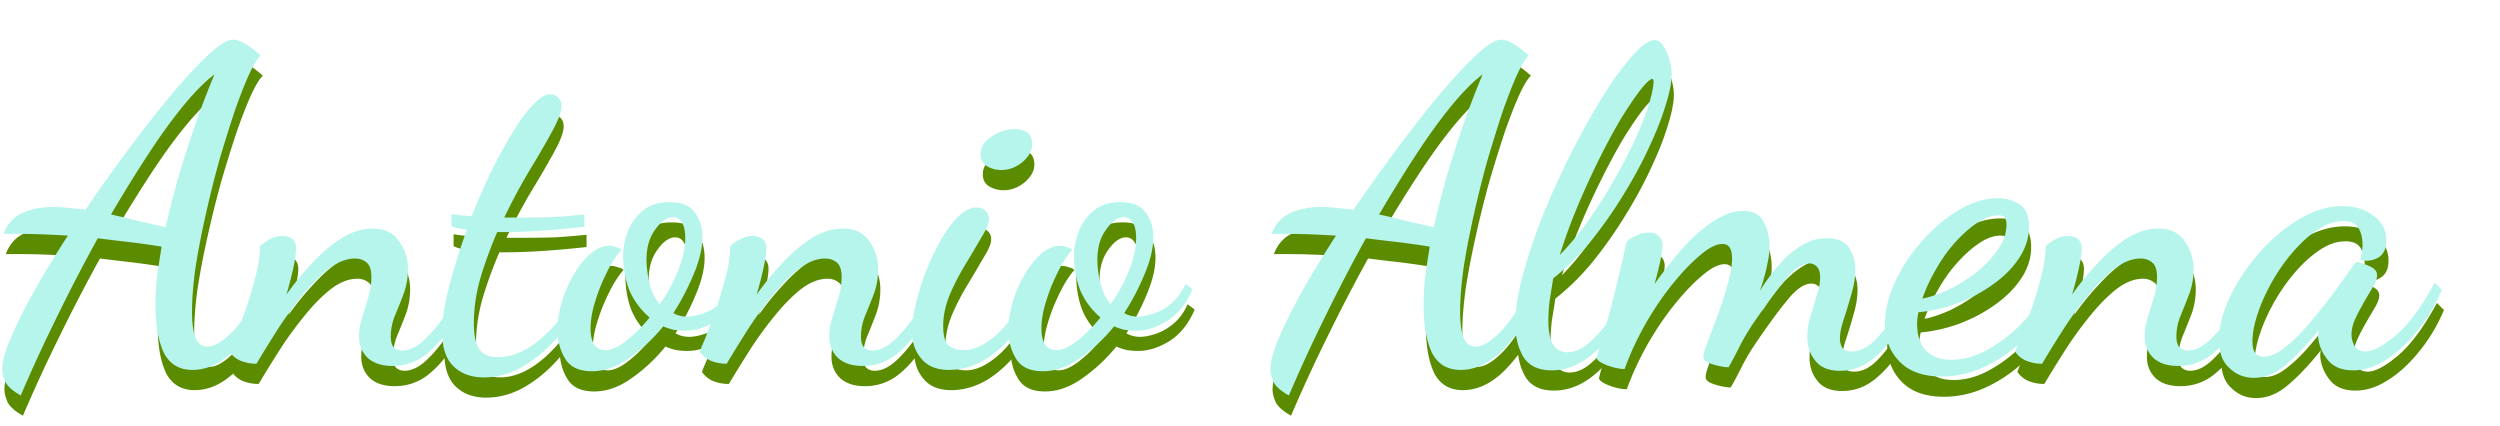
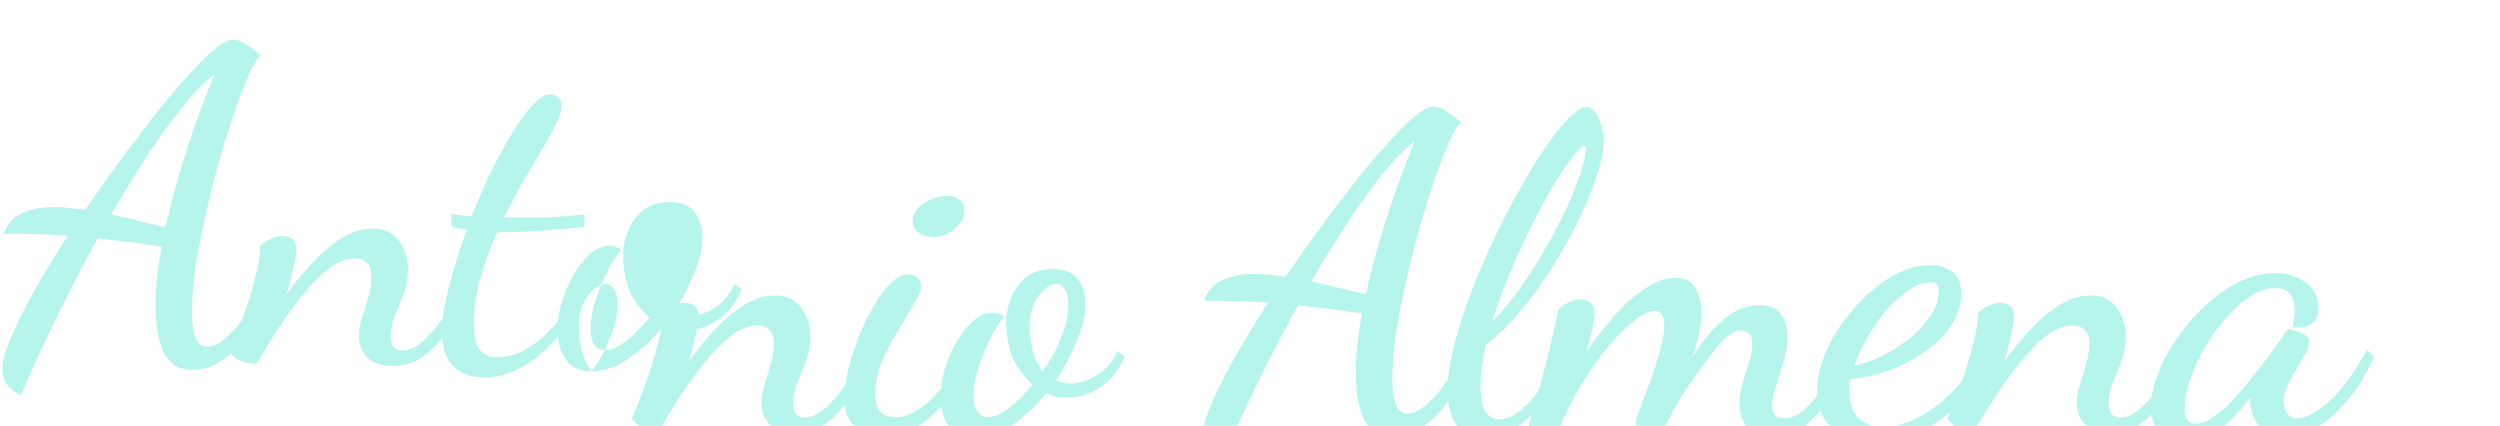
<svg xmlns="http://www.w3.org/2000/svg" width="511" height="87" fill="none">
-   <path d="M4.688 84.963c-1.62-.9-2.67-1.83-3.15-2.79-.42-.96-.63-1.8-.63-2.52 0-1.62.6-3.81 1.8-6.57 1.2-2.82 2.79-6 4.77-9.54 2.04-3.6 4.32-7.35 6.84-11.25-1.98-.12-3.81-.21-5.49-.27-1.62-.06-3.48-.09-5.58-.09h-2.07c.78-2.04 2.04-3.45 3.78-4.23 1.8-.84 3.9-1.26 6.3-1.26 1.02 0 2.07.06 3.15.18 1.14.12 2.31.24 3.51.36 3-4.38 6-8.58 9-12.6s5.82-7.62 8.46-10.8c2.7-3.18 5.04-5.73 7.02-7.65 2.52-2.46 4.41-3.69 5.67-3.69.78 0 1.65.3 2.61.9.96.6 1.98 1.38 3.06 2.34-.6.48-1.38 1.74-2.34 3.78-.9 1.98-1.89 4.5-2.97 7.56a304.97 304.97 0 00-3.15 10.08c-1.02 3.66-1.95 7.38-2.79 11.16-.84 3.72-1.53 7.29-2.07 10.71-.48 3.42-.72 6.45-.72 9.09 0 2.34.24 4.11.72 5.31.48 1.2 1.29 1.8 2.43 1.8 1.44 0 3.18-1.05 5.22-3.15 2.04-2.16 4.29-5.58 6.75-10.26l1.35 1.44c-1.86 4.92-4.26 8.94-7.2 12.06-2.88 3.12-5.94 4.68-9.18 4.68-2.7 0-4.65-1.17-5.85-3.51-1.14-2.4-1.71-5.67-1.71-9.81 0-1.56.09-3.3.27-5.22.24-1.92.57-4.14.99-6.66-2.64-.42-5.01-.75-7.11-.99-2.1-.24-4.08-.48-5.94-.72-2.82 5.1-5.58 10.41-8.28 15.93a320.35 320.35 0 00-7.47 16.2zm29.61-34.38c.84-3.72 1.8-7.44 2.88-11.16 1.14-3.78 2.31-7.38 3.51-10.8 1.26-3.48 2.46-6.57 3.6-9.27-1.8 1.32-3.87 3.39-6.21 6.21-2.28 2.76-4.68 6.06-7.2 9.9-2.52 3.84-5.1 8.01-7.74 12.51 1.92.42 3.81.87 5.67 1.35 1.86.42 3.69.84 5.49 1.26zm46.383 28.35c-2.22 0-3.93-.57-5.13-1.71-1.14-1.14-1.71-2.58-1.71-4.32 0-1.26.21-2.55.63-3.87l1.26-4.14c.42-1.44.63-2.82.63-4.14 0-1.44-.33-2.43-.99-2.97-.66-.54-1.44-.81-2.34-.81-1.8 0-3.66.75-5.58 2.25-1.86 1.5-3.69 3.39-5.49 5.67-1.8 2.22-3.48 4.56-5.04 7.02s-2.91 4.65-4.05 6.57c-1.08 0-2.1-.18-3.06-.54-.96-.36-1.77-.99-2.43-1.89.06-.3.42-1.2 1.08-2.7.6-1.56 1.29-3.42 2.07-5.58.78-2.22 1.47-4.5 2.07-6.84.66-2.34.99-4.5.99-6.48.42-.42 1.05-.87 1.89-1.35.84-.48 1.71-.72 2.61-.72 1.92 0 2.88.87 2.88 2.61 0 .78-.18 2.04-.54 3.78a77.53 77.53 0 01-1.44 5.58c1.56-2.22 3.3-4.35 5.22-6.39 1.92-2.1 3.93-3.81 6.03-5.13 2.1-1.32 4.23-1.98 6.39-1.98 2.46 0 4.26.87 5.4 2.61 1.2 1.68 1.8 3.57 1.8 5.67 0 1.8-.3 3.51-.9 5.13-.6 1.56-1.2 3.06-1.8 4.5-.54 1.38-.81 2.76-.81 4.14 0 1.02.21 1.77.63 2.25.48.42 1.05.63 1.71.63 1.44 0 2.91-.69 4.41-2.07 1.56-1.44 3.03-3.21 4.41-5.31 1.44-2.16 2.7-4.32 3.78-6.48l1.35 1.17c-1.26 2.94-2.67 5.61-4.23 8.01-1.56 2.4-3.3 4.32-5.22 5.76-1.92 1.38-4.08 2.07-6.48 2.07zm18.693 2.34c-2.64 0-4.74-.78-6.3-2.34-1.5-1.5-2.25-3.81-2.25-6.93 0-2.52.48-5.64 1.44-9.36.96-3.72 2.16-7.56 3.6-11.52-.48-.12-1.02-.21-1.62-.27-.54-.12-1.05-.3-1.53-.54v-2.43c.78.12 1.47.21 2.07.27.66.06 1.35.12 2.07.18 1.26-3.18 2.61-6.27 4.05-9.27 1.5-3 2.97-5.67 4.41-8.01s2.82-4.2 4.14-5.58c1.32-1.38 2.46-2.07 3.42-2.07.6 0 1.14.21 1.62.63.48.42.72 1.02.72 1.8 0 1.14-.63 2.85-1.89 5.13-1.2 2.22-2.73 4.86-4.59 7.92-1.8 3-3.54 6.24-5.22 9.72h2.97c2.4 0 4.68-.03 6.84-.09 2.16-.12 4.35-.3 6.57-.54v2.52c-3.3.36-6.33.63-9.09.81-2.7.18-5.22.27-7.56.27h-1.17a87.34 87.34 0 00-3.42 9.36c-.9 3.18-1.35 6.27-1.35 9.27 0 2.52.39 4.32 1.17 5.4.78 1.02 2.04 1.53 3.78 1.53 3 0 6.06-1.38 9.18-4.14s5.82-6.48 8.1-11.16l1.26.9c-1.5 3.48-3.39 6.63-5.67 9.45-2.28 2.82-4.77 5.04-7.47 6.66-2.64 1.62-5.4 2.43-8.28 2.43zm22.06-1.26c-2.64 0-4.47-.87-5.49-2.61-1.02-1.68-1.53-3.6-1.53-5.76 0-1.92.3-3.87.9-5.85.6-1.98 1.41-3.84 2.43-5.58 1.02-1.74 2.16-3.15 3.42-4.23 1.26-1.08 2.55-1.62 3.87-1.62.36 0 .78.09 1.26.27.54.12.93.3 1.17.54-.66.72-1.38 1.74-2.16 3.06-.72 1.32-1.41 2.76-2.07 4.32-.6 1.5-1.11 3.03-1.53 4.59-.36 1.5-.54 2.88-.54 4.14 0 1.38.24 2.46.72 3.24.48.78 1.26 1.17 2.34 1.17 1.2 0 2.61-.63 4.23-1.89 1.68-1.32 3.27-2.91 4.77-4.77-1.86-1.62-3.24-3.48-4.14-5.58-.84-2.16-1.26-4.59-1.26-7.29 0-1.5.33-3.09.99-4.77.66-1.68 1.68-3.09 3.06-4.23 1.38-1.14 3.18-1.71 5.4-1.71 2.52 0 4.26.72 5.22 2.16 1.02 1.38 1.53 3.06 1.53 5.04 0 2.22-.6 4.74-1.8 7.56-1.14 2.76-2.52 5.4-4.14 7.92.84.48 1.77.72 2.79.72.9 0 1.98-.21 3.24-.63 1.26-.42 2.46-1.11 3.6-2.07 1.2-1.02 2.16-2.34 2.88-3.96l1.44 1.08c-1.26 2.94-3 5.1-5.22 6.48-2.16 1.32-4.26 1.98-6.3 1.98-.78 0-1.56-.06-2.34-.18-.78-.18-1.5-.42-2.16-.72a33.701 33.701 0 01-6.93 6.48c-2.52 1.8-5.07 2.7-7.65 2.7zm13.86-13.68c1.5-2.1 2.73-4.35 3.69-6.75 1.02-2.46 1.53-4.71 1.53-6.75 0-1.5-.24-2.58-.72-3.24-.42-.72-1.02-1.08-1.8-1.08-1.2 0-2.4.84-3.6 2.52-1.2 1.62-1.8 3.69-1.8 6.21 0 1.44.21 3.06.63 4.86.48 1.74 1.17 3.15 2.07 4.23zm41.5 12.6c-2.22 0-3.93-.57-5.13-1.71-1.14-1.14-1.71-2.58-1.71-4.32 0-1.26.21-2.55.63-3.87l1.26-4.14c.42-1.44.63-2.82.63-4.14 0-1.44-.33-2.43-.99-2.97-.66-.54-1.44-.81-2.34-.81-1.8 0-3.66.75-5.58 2.25-1.86 1.5-3.69 3.39-5.49 5.67-1.8 2.22-3.48 4.56-5.04 7.02s-2.91 4.65-4.05 6.57c-1.08 0-2.1-.18-3.06-.54-.96-.36-1.77-.99-2.43-1.89.06-.3.42-1.2 1.08-2.7.6-1.56 1.29-3.42 2.07-5.58.78-2.22 1.47-4.5 2.07-6.84.66-2.34.99-4.5.99-6.48.42-.42 1.05-.87 1.89-1.35.84-.48 1.71-.72 2.61-.72 1.92 0 2.88.87 2.88 2.61 0 .78-.18 2.04-.54 3.78a77.53 77.53 0 01-1.44 5.58c1.56-2.22 3.3-4.35 5.22-6.39 1.92-2.1 3.93-3.81 6.03-5.13 2.1-1.32 4.23-1.98 6.39-1.98 2.46 0 4.26.87 5.4 2.61 1.2 1.68 1.8 3.57 1.8 5.67 0 1.8-.3 3.51-.9 5.13-.6 1.56-1.2 3.06-1.8 4.5-.54 1.38-.81 2.76-.81 4.14 0 1.02.21 1.77.63 2.25.48.42 1.05.63 1.71.63 1.44 0 2.91-.69 4.41-2.07 1.56-1.44 3.03-3.21 4.41-5.31 1.44-2.16 2.7-4.32 3.78-6.48l1.35 1.17c-1.26 2.94-2.67 5.61-4.23 8.01-1.56 2.4-3.3 4.32-5.22 5.76-1.92 1.38-4.08 2.07-6.48 2.07zm17.614.81c-2.52 0-4.41-.78-5.67-2.34-1.26-1.5-1.89-3.36-1.89-5.58 0-1.38.24-3.12.72-5.22.48-2.1 1.14-4.29 1.98-6.57.9-2.34 1.92-4.53 3.06-6.57 1.14-2.04 2.34-3.69 3.6-4.95 1.32-1.32 2.61-1.98 3.87-1.98.66 0 1.23.21 1.71.63.54.42.81 1.02.81 1.8s-.48 1.95-1.44 3.51c-.9 1.56-1.98 3.39-3.24 5.49a49.623 49.623 0 00-3.33 6.39c-.9 2.22-1.35 4.35-1.35 6.39 0 1.98.36 3.3 1.08 3.96.72.66 1.77.99 3.15.99 2.04 0 4.23-1.02 6.57-3.06 2.4-2.04 4.89-5.61 7.47-10.71l1.17 1.26c-1.98 5.28-4.62 9.36-7.92 12.24-3.24 2.88-6.69 4.32-10.35 4.32zm10.71-40.86c-1.08 0-2.07-.27-2.97-.81-.84-.54-1.26-1.35-1.26-2.43 0-1.44.75-2.64 2.25-3.6 1.56-1.02 3.15-1.53 4.77-1.53 1.02 0 1.86.24 2.52.72.66.48.99 1.29.99 2.43 0 1.26-.66 2.46-1.98 3.6-1.32 1.08-2.76 1.62-4.32 1.62zm8.474 41.13c-2.64 0-4.47-.87-5.49-2.61-1.02-1.68-1.53-3.6-1.53-5.76 0-1.92.3-3.87.9-5.85.6-1.98 1.41-3.84 2.43-5.58 1.02-1.74 2.16-3.15 3.42-4.23 1.26-1.08 2.55-1.62 3.87-1.62.36 0 .78.09 1.26.27.54.12.93.3 1.17.54-.66.72-1.38 1.74-2.16 3.06-.72 1.32-1.41 2.76-2.07 4.32-.6 1.5-1.11 3.03-1.53 4.59-.36 1.5-.54 2.88-.54 4.14 0 1.38.24 2.46.72 3.24.48.78 1.26 1.17 2.34 1.17 1.2 0 2.61-.63 4.23-1.89 1.68-1.32 3.27-2.91 4.77-4.77-1.86-1.62-3.24-3.48-4.14-5.58-.84-2.16-1.26-4.59-1.26-7.29 0-1.5.33-3.09.99-4.77.66-1.68 1.68-3.09 3.06-4.23 1.38-1.14 3.18-1.71 5.4-1.71 2.52 0 4.26.72 5.22 2.16 1.02 1.38 1.53 3.06 1.53 5.04 0 2.22-.6 4.74-1.8 7.56-1.14 2.76-2.52 5.4-4.14 7.92.84.48 1.77.72 2.79.72.9 0 1.98-.21 3.24-.63 1.26-.42 2.46-1.11 3.6-2.07 1.2-1.02 2.16-2.34 2.88-3.96l1.44 1.08c-1.26 2.94-3 5.1-5.22 6.48-2.16 1.32-4.26 1.98-6.3 1.98-.78 0-1.56-.06-2.34-.18-.78-.18-1.5-.42-2.16-.72a33.701 33.701 0 01-6.93 6.48c-2.52 1.8-5.07 2.7-7.65 2.7zm13.86-13.68c1.5-2.1 2.73-4.35 3.69-6.75 1.02-2.46 1.53-4.71 1.53-6.75 0-1.5-.24-2.58-.72-3.24-.42-.72-1.02-1.08-1.8-1.08-1.2 0-2.4.84-3.6 2.52-1.2 1.62-1.8 3.69-1.8 6.21 0 1.44.21 3.06.63 4.86.48 1.74 1.17 3.15 2.07 4.23zm36.44 18.63c-1.62-.9-2.67-1.83-3.15-2.79-.42-.96-.63-1.8-.63-2.52 0-1.62.6-3.81 1.8-6.57 1.2-2.82 2.79-6 4.77-9.54 2.04-3.6 4.32-7.35 6.84-11.25-1.98-.12-3.81-.21-5.49-.27-1.62-.06-3.48-.09-5.58-.09h-2.07c.78-2.04 2.04-3.45 3.78-4.23 1.8-.84 3.9-1.26 6.3-1.26 1.02 0 2.07.06 3.15.18 1.14.12 2.31.24 3.51.36 3-4.38 6-8.58 9-12.6s5.82-7.62 8.46-10.8c2.7-3.18 5.04-5.73 7.02-7.65 2.52-2.46 4.41-3.69 5.67-3.69.78 0 1.65.3 2.61.9.96.6 1.98 1.38 3.06 2.34-.6.48-1.38 1.74-2.34 3.78-.9 1.98-1.89 4.5-2.97 7.56a304.97 304.97 0 00-3.15 10.08c-1.02 3.66-1.95 7.38-2.79 11.16-.84 3.72-1.53 7.29-2.07 10.71-.48 3.42-.72 6.45-.72 9.09 0 2.34.24 4.11.72 5.31.48 1.2 1.29 1.8 2.43 1.8 1.44 0 3.18-1.05 5.22-3.15 2.04-2.16 4.29-5.58 6.75-10.26l1.35 1.44c-1.86 4.92-4.26 8.94-7.2 12.06-2.88 3.12-5.94 4.68-9.18 4.68-2.7 0-4.65-1.17-5.85-3.51-1.14-2.4-1.71-5.67-1.71-9.81 0-1.56.09-3.3.27-5.22.24-1.92.57-4.14.99-6.66-2.64-.42-5.01-.75-7.11-.99-2.1-.24-4.08-.48-5.94-.72-2.82 5.1-5.58 10.41-8.28 15.93a320.35 320.35 0 00-7.47 16.2zm29.61-34.38c.84-3.72 1.8-7.44 2.88-11.16 1.14-3.78 2.31-7.38 3.51-10.8 1.26-3.48 2.46-6.57 3.6-9.27-1.8 1.32-3.87 3.39-6.21 6.21-2.28 2.76-4.68 6.06-7.2 9.9-2.52 3.84-5.1 8.01-7.74 12.51 1.92.42 3.81.87 5.67 1.35 1.86.42 3.69.84 5.49 1.26zm24.152 29.25c-2.76 0-4.71-.93-5.85-2.79-1.08-1.86-1.62-4.08-1.62-6.66 0-2.94.54-6.39 1.62-10.35s2.49-8.1 4.23-12.42c1.8-4.38 3.75-8.64 5.85-12.78 2.16-4.2 4.29-7.98 6.39-11.34 2.16-3.42 4.14-6.12 5.94-8.1 1.86-2.04 3.33-3.06 4.41-3.06.72 0 1.32.39 1.8 1.17.54.78.96 1.74 1.26 2.88.3 1.08.45 2.07.45 2.97 0 1.62-.42 3.75-1.26 6.39-.78 2.58-1.92 5.46-3.42 8.64-1.44 3.12-3.18 6.33-5.22 9.63a90.594 90.594 0 01-6.57 9.36c-2.4 2.94-4.98 5.49-7.74 7.65l-.72 4.5c-.18 1.5-.27 2.88-.27 4.14 0 2.22.33 3.87.99 4.95.72 1.02 1.68 1.53 2.88 1.53 1.56 0 3.12-.72 4.68-2.16 1.62-1.44 3.15-3.24 4.59-5.4 1.44-2.22 2.7-4.5 3.78-6.84l1.89 1.08c-2.52 5.22-5.31 9.36-8.37 12.42-3.06 3.06-6.3 4.59-9.72 4.59zm1.62-23.58a59.27 59.27 0 005.94-7.2c1.86-2.64 3.57-5.34 5.13-8.1 1.62-2.82 3.03-5.52 4.23-8.1 1.2-2.64 2.13-4.98 2.79-7.02.66-2.1 1.02-3.75 1.08-4.95 0-.24-.03-.39-.09-.45l-.09-.18c-.48 0-1.29.72-2.43 2.16-1.08 1.38-2.37 3.27-3.87 5.67-1.44 2.4-2.94 5.16-4.5 8.28a165.83 165.83 0 00-4.5 9.81c-1.44 3.42-2.67 6.78-3.69 10.08zm57.257 23.67c-2.28 0-3.96-.69-5.04-2.07-1.08-1.32-1.62-2.91-1.62-4.77 0-1.44.21-2.85.63-4.23.42-1.44.84-2.85 1.26-4.23.48-1.38.72-2.64.72-3.78 0-1.08-.24-1.83-.72-2.25-.42-.42-.93-.63-1.53-.63-1.44 0-3.06 1.11-4.86 3.33-1.8 2.16-4.08 5.28-6.84 9.36a41.82 41.82 0 00-2.61 4.5c-.78 1.56-1.5 2.91-2.16 4.05-.48 0-1.14-.09-1.98-.27-.84-.18-1.59-.42-2.25-.72-.6-.3-.9-.69-.9-1.17 0-.54.3-1.59.9-3.15.6-1.56 1.29-3.39 2.07-5.49.78-2.1 1.44-4.17 1.98-6.21.6-2.1.9-3.87.9-5.31 0-.9-.15-1.59-.45-2.07-.3-.54-.81-.81-1.53-.81-1.26 0-2.79.78-4.59 2.34-1.8 1.5-3.69 3.48-5.67 5.94-1.98 2.46-3.84 5.22-5.58 8.28-1.68 3-3.06 6-4.14 9-.66 0-1.44-.12-2.34-.36-.9-.24-1.68-.54-2.34-.9-.66-.36-.99-.69-.99-.99 0-.18.24-1.11.72-2.79s1.08-3.75 1.8-6.21c.66-2.46 1.29-4.98 1.89-7.56.66-2.58 1.17-4.86 1.53-6.84.24-.54.87-1.05 1.89-1.53s1.95-.72 2.79-.72c.84 0 1.5.24 1.98.72.54.48.81 1.14.81 1.98 0 .66-.15 1.71-.45 3.15-.3 1.38-.69 2.94-1.17 4.68 1.26-1.8 2.61-3.57 4.05-5.31 1.44-1.8 2.94-3.42 4.5-4.86 1.62-1.44 3.21-2.58 4.77-3.42 1.62-.9 3.21-1.35 4.77-1.35 2.1 0 3.51.75 4.23 2.25.78 1.5 1.17 3.18 1.17 5.04 0 1.02-.12 2.07-.36 3.15-.18 1.08-.42 2.1-.72 3.06-.24.96-.54 1.92-.9 2.88 1.14-1.86 2.43-3.63 3.87-5.31 1.44-1.68 2.97-3 4.59-3.96 1.62-1.02 3.36-1.53 5.22-1.53 2.22 0 3.75.66 4.59 1.98.84 1.32 1.26 2.79 1.26 4.41 0 1.56-.27 3.24-.81 5.04-.48 1.74-.99 3.42-1.53 5.04-.54 1.56-.81 2.91-.81 4.05 0 .66.15 1.26.45 1.8.36.54 1.02.81 1.98.81 1.62 0 3.18-.75 4.68-2.25 1.5-1.5 2.88-3.33 4.14-5.49 1.26-2.22 2.34-4.32 3.24-6.3l1.35 1.62c-.96 2.52-2.19 5.04-3.69 7.56-1.5 2.52-3.27 4.62-5.31 6.3-2.04 1.68-4.32 2.52-6.84 2.52zm20.815 1.17c-3.78 0-6.66-1.02-8.64-3.06-1.98-2.04-2.97-4.59-2.97-7.65 0-2.7.66-5.52 1.98-8.46 1.38-3 3.21-5.79 5.49-8.37 2.28-2.64 4.77-4.77 7.47-6.39 2.76-1.68 5.49-2.52 8.19-2.52 1.5 0 2.91.39 4.23 1.17 1.38.78 2.07 2.34 2.07 4.68 0 2.28-.69 4.44-2.07 6.48-1.32 1.98-3.09 3.75-5.31 5.31-2.16 1.56-4.59 2.85-7.29 3.87-2.64.96-5.28 1.56-7.92 1.8l-.18 1.08c-.06.36-.09.84-.09 1.44 0 .48.06 1.14.18 1.98.18.78.48 1.59.9 2.43.48.78 1.2 1.44 2.16 1.98.96.54 2.22.81 3.78.81 2.52 0 5.04-.72 7.56-2.16 2.58-1.44 4.98-3.33 7.2-5.67a36.33 36.33 0 005.58-7.92l1.53 1.26c-1.62 3.6-3.69 6.75-6.21 9.45-2.52 2.64-5.31 4.71-8.37 6.21-3 1.5-6.09 2.25-9.27 2.25zm-3.96-15.93c1.56-.3 3.33-.9 5.31-1.8 1.98-.96 3.87-2.13 5.67-3.51 1.8-1.44 3.27-3 4.41-4.68 1.2-1.68 1.8-3.39 1.8-5.13 0-.66-.12-1.14-.36-1.44-.24-.3-.66-.45-1.26-.45-1.44 0-2.94.54-4.5 1.62-1.5 1.02-3 2.37-4.5 4.05-1.44 1.62-2.73 3.45-3.87 5.49-1.14 1.98-2.04 3.93-2.7 5.85zm52.28 13.77c-2.22 0-3.93-.57-5.13-1.71-1.14-1.14-1.71-2.58-1.71-4.32 0-1.26.21-2.55.63-3.87l1.26-4.14c.42-1.44.63-2.82.63-4.14 0-1.44-.33-2.43-.99-2.97-.66-.54-1.44-.81-2.34-.81-1.8 0-3.66.75-5.58 2.25-1.86 1.5-3.69 3.39-5.49 5.67-1.8 2.22-3.48 4.56-5.04 7.02s-2.91 4.65-4.05 6.57c-1.08 0-2.1-.18-3.06-.54-.96-.36-1.77-.99-2.43-1.89.06-.3.42-1.2 1.08-2.7.6-1.56 1.29-3.42 2.07-5.58.78-2.22 1.47-4.5 2.07-6.84.66-2.34.99-4.5.99-6.48.42-.42 1.05-.87 1.89-1.35.84-.48 1.71-.72 2.61-.72 1.92 0 2.88.87 2.88 2.61 0 .78-.18 2.04-.54 3.78a77.53 77.53 0 01-1.44 5.58c1.56-2.22 3.3-4.35 5.22-6.39 1.92-2.1 3.93-3.81 6.03-5.13 2.1-1.32 4.23-1.98 6.39-1.98 2.46 0 4.26.87 5.4 2.61 1.2 1.68 1.8 3.57 1.8 5.67 0 1.8-.3 3.51-.9 5.13-.6 1.56-1.2 3.06-1.8 4.5-.54 1.38-.81 2.76-.81 4.14 0 1.02.21 1.77.63 2.25.48.42 1.05.63 1.71.63 1.44 0 2.91-.69 4.41-2.07 1.56-1.44 3.03-3.21 4.41-5.31 1.44-2.16 2.7-4.32 3.78-6.48l1.35 1.17c-1.26 2.94-2.67 5.61-4.23 8.01-1.56 2.4-3.3 4.32-5.22 5.76-1.92 1.38-4.08 2.07-6.48 2.07zm15.453 2.43c-1.92 0-3.57-.66-4.95-1.98-1.44-1.26-2.16-3.18-2.16-5.76 0-2.16.48-4.47 1.44-6.93s2.28-4.89 3.96-7.29c1.68-2.4 3.6-4.59 5.76-6.57 2.16-1.98 4.44-3.57 6.84-4.77 2.46-1.2 4.89-1.8 7.29-1.8 2.52 0 4.62.66 6.3 1.98 1.74 1.26 2.61 2.94 2.61 5.04 0 1.62-.51 2.76-1.53 3.42-1.02.66-2.28.87-3.78.63.12-.48.21-.99.27-1.53.12-.6.18-1.17.18-1.71 0-1.26-.27-2.37-.81-3.33s-1.59-1.44-3.15-1.44c-1.68 0-3.39.57-5.13 1.71-1.74 1.14-3.42 2.64-5.04 4.5-1.62 1.86-3.06 3.9-4.32 6.12-1.26 2.22-2.25 4.41-2.97 6.57-.72 2.16-1.08 4.08-1.08 5.76 0 2.04.75 3.06 2.25 3.06 1.38 0 2.88-.66 4.5-1.98 1.68-1.32 3.36-3 5.04-5.04 1.74-2.04 3.39-4.11 4.95-6.21 1.56-2.16 2.91-4.05 4.05-5.67.24-.3.45-.45.63-.45.3.06.78.21 1.44.45.66.18 1.26.45 1.8.81.54.36.81.84.81 1.44s-.27 1.38-.81 2.34c-.54.9-1.14 1.92-1.8 3.06a46.9 46.9 0 00-1.8 3.42c-.54 1.14-.81 2.25-.81 3.33 0 .78.21 1.56.63 2.34.48.72 1.23 1.08 2.25 1.08 1.5 0 3.54-1.08 6.12-3.24 2.64-2.22 5.31-5.82 8.01-10.8l1.44 1.44c-1.38 3.24-3.09 6.09-5.13 8.55-1.98 2.46-4.08 4.38-6.3 5.76-2.22 1.44-4.44 2.16-6.66 2.16-2.4 0-4.17-.75-5.31-2.25-1.14-1.44-1.77-3.03-1.89-4.77v-.54c.06-.24.09-.45.09-.63-2.46 3.06-4.71 5.43-6.75 7.11-2.04 1.74-4.2 2.61-6.48 2.61z" fill="#5B8C00" />
-   <path d="M4.24 80.83c-1.62-.9-2.67-1.83-3.15-2.79-.42-.96-.63-1.8-.63-2.52 0-1.62.6-3.81 1.8-6.57 1.2-2.82 2.79-6 4.77-9.54 2.04-3.6 4.32-7.35 6.84-11.25-1.98-.12-3.81-.21-5.49-.27-1.62-.06-3.48-.09-5.58-.09H.73c.78-2.04 2.04-3.45 3.78-4.23 1.8-.84 3.9-1.26 6.3-1.26 1.02 0 2.07.06 3.15.18 1.14.12 2.31.24 3.51.36 3-4.38 6-8.58 9-12.6s5.82-7.62 8.46-10.8c2.7-3.18 5.04-5.73 7.02-7.65 2.52-2.46 4.41-3.69 5.67-3.69.78 0 1.65.3 2.61.9.96.6 1.98 1.38 3.06 2.34-.6.48-1.38 1.74-2.34 3.78-.9 1.98-1.89 4.5-2.97 7.56a304.97 304.97 0 00-3.15 10.08c-1.02 3.66-1.95 7.38-2.79 11.16-.84 3.72-1.53 7.29-2.07 10.71-.48 3.42-.72 6.45-.72 9.09 0 2.34.24 4.11.72 5.31.48 1.2 1.29 1.8 2.43 1.8 1.44 0 3.18-1.05 5.22-3.15 2.04-2.16 4.29-5.58 6.75-10.26l1.35 1.44c-1.86 4.92-4.26 8.94-7.2 12.06-2.88 3.12-5.94 4.68-9.18 4.68-2.7 0-4.65-1.17-5.85-3.51-1.14-2.4-1.71-5.67-1.71-9.81 0-1.56.09-3.3.27-5.22.24-1.92.57-4.14.99-6.66-2.64-.42-5.01-.75-7.11-.99-2.1-.24-4.08-.48-5.94-.72-2.82 5.1-5.58 10.41-8.28 15.93a320.35 320.35 0 00-7.47 16.2zm29.61-34.38c.84-3.72 1.8-7.44 2.88-11.16 1.14-3.78 2.31-7.38 3.51-10.8 1.26-3.48 2.46-6.57 3.6-9.27-1.8 1.32-3.87 3.39-6.21 6.21-2.28 2.76-4.68 6.06-7.2 9.9-2.52 3.84-5.1 8.01-7.74 12.51 1.92.42 3.81.87 5.67 1.35 1.86.42 3.69.84 5.49 1.26zM80.232 74.8c-2.22 0-3.93-.57-5.13-1.71-1.14-1.14-1.71-2.58-1.71-4.32 0-1.26.21-2.55.63-3.87l1.26-4.14c.42-1.44.63-2.82.63-4.14 0-1.44-.33-2.43-.99-2.97-.66-.54-1.44-.81-2.34-.81-1.8 0-3.66.75-5.58 2.25-1.86 1.5-3.69 3.39-5.49 5.67-1.8 2.22-3.48 4.56-5.04 7.02s-2.91 4.65-4.05 6.57c-1.08 0-2.1-.18-3.06-.54-.96-.36-1.77-.99-2.43-1.89.06-.3.42-1.2 1.08-2.7.6-1.56 1.29-3.42 2.07-5.58.78-2.22 1.47-4.5 2.07-6.84.66-2.34.99-4.5.99-6.48.42-.42 1.05-.87 1.89-1.35.84-.48 1.71-.72 2.61-.72 1.92 0 2.88.87 2.88 2.61 0 .78-.18 2.04-.54 3.78a77.53 77.53 0 01-1.44 5.58c1.56-2.22 3.3-4.35 5.22-6.39 1.92-2.1 3.93-3.81 6.03-5.13 2.1-1.32 4.23-1.98 6.39-1.98 2.46 0 4.26.87 5.4 2.61 1.2 1.68 1.8 3.57 1.8 5.67 0 1.8-.3 3.51-.9 5.13-.6 1.56-1.2 3.06-1.8 4.5-.54 1.38-.81 2.76-.81 4.14 0 1.02.21 1.77.63 2.25.48.42 1.05.63 1.71.63 1.44 0 2.91-.69 4.41-2.07 1.56-1.44 3.03-3.21 4.41-5.31 1.44-2.16 2.7-4.32 3.78-6.48l1.35 1.17c-1.26 2.94-2.67 5.61-4.23 8.01-1.56 2.4-3.3 4.32-5.22 5.76-1.92 1.38-4.08 2.07-6.48 2.07zm18.694 2.34c-2.64 0-4.74-.78-6.3-2.34-1.5-1.5-2.25-3.81-2.25-6.93 0-2.52.48-5.64 1.44-9.36.96-3.72 2.16-7.56 3.6-11.52-.48-.12-1.02-.21-1.62-.27-.54-.12-1.05-.3-1.53-.54v-2.43c.78.12 1.47.21 2.07.27.66.06 1.35.12 2.07.18 1.26-3.18 2.61-6.27 4.05-9.27 1.5-3 2.97-5.67 4.41-8.01s2.82-4.2 4.14-5.58c1.32-1.38 2.46-2.07 3.42-2.07.6 0 1.14.21 1.62.63.48.42.72 1.02.72 1.8 0 1.14-.63 2.85-1.89 5.13-1.2 2.22-2.73 4.86-4.59 7.92-1.8 3-3.54 6.24-5.22 9.72h2.97c2.4 0 4.68-.03 6.84-.09 2.16-.12 4.35-.3 6.57-.54v2.52c-3.3.36-6.33.63-9.09.81-2.7.18-5.22.27-7.56.27h-1.17a87.34 87.34 0 00-3.42 9.36c-.9 3.18-1.35 6.27-1.35 9.27 0 2.52.39 4.32 1.17 5.4.78 1.02 2.04 1.53 3.78 1.53 3 0 6.06-1.38 9.18-4.14s5.82-6.48 8.1-11.16l1.26.9c-1.5 3.48-3.39 6.63-5.67 9.45-2.28 2.82-4.77 5.04-7.47 6.66-2.64 1.62-5.4 2.43-8.28 2.43zm22.059-1.26c-2.64 0-4.47-.87-5.49-2.61-1.02-1.68-1.53-3.6-1.53-5.76 0-1.92.3-3.87.9-5.85.6-1.98 1.41-3.84 2.43-5.58 1.02-1.74 2.16-3.15 3.42-4.23 1.26-1.08 2.55-1.62 3.87-1.62.36 0 .78.09 1.26.27.54.12.93.3 1.17.54-.66.72-1.38 1.74-2.16 3.06-.72 1.32-1.41 2.76-2.07 4.32-.6 1.5-1.11 3.03-1.53 4.59-.36 1.5-.54 2.88-.54 4.14 0 1.38.24 2.46.72 3.24.48.78 1.26 1.17 2.34 1.17 1.2 0 2.61-.63 4.23-1.89 1.68-1.32 3.27-2.91 4.77-4.77-1.86-1.62-3.24-3.48-4.14-5.58-.84-2.16-1.26-4.59-1.26-7.29 0-1.5.33-3.09.99-4.77.66-1.68 1.68-3.09 3.06-4.23 1.38-1.14 3.18-1.71 5.4-1.71 2.52 0 4.26.72 5.22 2.16 1.02 1.38 1.53 3.06 1.53 5.04 0 2.22-.6 4.74-1.8 7.56-1.14 2.76-2.52 5.4-4.14 7.92.84.48 1.77.72 2.79.72.9 0 1.98-.21 3.24-.63 1.26-.42 2.46-1.11 3.6-2.07 1.2-1.02 2.16-2.34 2.88-3.96l1.44 1.08c-1.26 2.94-3 5.1-5.22 6.48-2.16 1.32-4.26 1.98-6.3 1.98-.78 0-1.56-.06-2.34-.18-.78-.18-1.5-.42-2.16-.72a33.701 33.701 0 01-6.93 6.48c-2.52 1.8-5.07 2.7-7.65 2.7zm13.86-13.68c1.5-2.1 2.73-4.35 3.69-6.75 1.02-2.46 1.53-4.71 1.53-6.75 0-1.5-.24-2.58-.72-3.24-.42-.72-1.02-1.08-1.8-1.08-1.2 0-2.4.84-3.6 2.52-1.2 1.62-1.8 3.69-1.8 6.21 0 1.44.21 3.06.63 4.86.48 1.74 1.17 3.15 2.07 4.23zm41.501 12.6c-2.22 0-3.93-.57-5.13-1.71-1.14-1.14-1.71-2.58-1.71-4.32 0-1.26.21-2.55.63-3.87l1.26-4.14c.42-1.44.63-2.82.63-4.14 0-1.44-.33-2.43-.99-2.97-.66-.54-1.44-.81-2.34-.81-1.8 0-3.66.75-5.58 2.25-1.86 1.5-3.69 3.39-5.49 5.67-1.8 2.22-3.48 4.56-5.04 7.02s-2.91 4.65-4.05 6.57c-1.08 0-2.1-.18-3.06-.54-.96-.36-1.77-.99-2.43-1.89.06-.3.42-1.2 1.08-2.7.6-1.56 1.29-3.42 2.07-5.58.78-2.22 1.47-4.5 2.07-6.84.66-2.34.99-4.5.99-6.48.42-.42 1.05-.87 1.89-1.35.84-.48 1.71-.72 2.61-.72 1.92 0 2.88.87 2.88 2.61 0 .78-.18 2.04-.54 3.78a77.53 77.53 0 01-1.44 5.58c1.56-2.22 3.3-4.35 5.22-6.39 1.92-2.1 3.93-3.81 6.03-5.13 2.1-1.32 4.23-1.98 6.39-1.98 2.46 0 4.26.87 5.4 2.61 1.2 1.68 1.8 3.57 1.8 5.67 0 1.8-.3 3.51-.9 5.13-.6 1.56-1.2 3.06-1.8 4.5-.54 1.38-.81 2.76-.81 4.14 0 1.02.21 1.77.63 2.25.48.42 1.05.63 1.71.63 1.44 0 2.91-.69 4.41-2.07 1.56-1.44 3.03-3.21 4.41-5.31 1.44-2.16 2.7-4.32 3.78-6.48l1.35 1.17c-1.26 2.94-2.67 5.61-4.23 8.01-1.56 2.4-3.3 4.32-5.22 5.76-1.92 1.38-4.08 2.07-6.48 2.07zm17.613.81c-2.52 0-4.41-.78-5.67-2.34-1.26-1.5-1.89-3.36-1.89-5.58 0-1.38.24-3.12.72-5.22.48-2.1 1.14-4.29 1.98-6.57.9-2.34 1.92-4.53 3.06-6.57 1.14-2.04 2.34-3.69 3.6-4.95 1.32-1.32 2.61-1.98 3.87-1.98.66 0 1.23.21 1.71.63.54.42.81 1.02.81 1.8s-.48 1.95-1.44 3.51c-.9 1.56-1.98 3.39-3.24 5.49a49.623 49.623 0 00-3.33 6.39c-.9 2.22-1.35 4.35-1.35 6.39 0 1.98.36 3.3 1.08 3.96.72.66 1.77.99 3.15.99 2.04 0 4.23-1.02 6.57-3.06 2.4-2.04 4.89-5.61 7.47-10.71l1.17 1.26c-1.98 5.28-4.62 9.36-7.92 12.24-3.24 2.88-6.69 4.32-10.35 4.32zm10.71-40.86c-1.08 0-2.07-.27-2.97-.81-.84-.54-1.26-1.35-1.26-2.43 0-1.44.75-2.64 2.25-3.6 1.56-1.02 3.15-1.53 4.77-1.53 1.02 0 1.86.24 2.52.72.66.48.99 1.29.99 2.43 0 1.26-.66 2.46-1.98 3.6-1.32 1.08-2.76 1.62-4.32 1.62zm8.475 41.13c-2.64 0-4.47-.87-5.49-2.61-1.02-1.68-1.53-3.6-1.53-5.76 0-1.92.3-3.87.9-5.85.6-1.98 1.41-3.84 2.43-5.58 1.02-1.74 2.16-3.15 3.42-4.23 1.26-1.08 2.55-1.62 3.87-1.62.36 0 .78.09 1.26.27.54.12.93.3 1.17.54-.66.72-1.38 1.74-2.16 3.06-.72 1.32-1.41 2.76-2.07 4.32-.6 1.5-1.11 3.03-1.53 4.59-.36 1.5-.54 2.88-.54 4.14 0 1.38.24 2.46.72 3.24.48.78 1.26 1.17 2.34 1.17 1.2 0 2.61-.63 4.23-1.89 1.68-1.32 3.27-2.91 4.77-4.77-1.86-1.62-3.24-3.48-4.14-5.58-.84-2.16-1.26-4.59-1.26-7.29 0-1.5.33-3.09.99-4.77.66-1.68 1.68-3.09 3.06-4.23 1.38-1.14 3.18-1.71 5.4-1.71 2.52 0 4.26.72 5.22 2.16 1.02 1.38 1.53 3.06 1.53 5.04 0 2.22-.6 4.74-1.8 7.56-1.14 2.76-2.52 5.4-4.14 7.92.84.48 1.77.72 2.79.72.9 0 1.98-.21 3.24-.63 1.26-.42 2.46-1.11 3.6-2.07 1.2-1.02 2.16-2.34 2.88-3.96l1.44 1.08c-1.26 2.94-3 5.1-5.22 6.48-2.16 1.32-4.26 1.98-6.3 1.98-.78 0-1.56-.06-2.34-.18-.78-.18-1.5-.42-2.16-.72a33.701 33.701 0 01-6.93 6.48c-2.52 1.8-5.07 2.7-7.65 2.7zm13.86-13.68c1.5-2.1 2.73-4.35 3.69-6.75 1.02-2.46 1.53-4.71 1.53-6.75 0-1.5-.24-2.58-.72-3.24-.42-.72-1.02-1.08-1.8-1.08-1.2 0-2.4.84-3.6 2.52-1.2 1.62-1.8 3.69-1.8 6.21 0 1.44.21 3.06.63 4.86.48 1.74 1.17 3.15 2.07 4.23zm36.44 18.63c-1.62-.9-2.67-1.83-3.15-2.79-.42-.96-.63-1.8-.63-2.52 0-1.62.6-3.81 1.8-6.57 1.2-2.82 2.79-6 4.77-9.54 2.04-3.6 4.32-7.35 6.84-11.25-1.98-.12-3.81-.21-5.49-.27-1.62-.06-3.48-.09-5.58-.09h-2.07c.78-2.04 2.04-3.45 3.78-4.23 1.8-.84 3.9-1.26 6.3-1.26 1.02 0 2.07.06 3.15.18 1.14.12 2.31.24 3.51.36 3-4.38 6-8.58 9-12.6s5.82-7.62 8.46-10.8c2.7-3.18 5.04-5.73 7.02-7.65 2.52-2.46 4.41-3.69 5.67-3.69.78 0 1.65.3 2.61.9.96.6 1.98 1.38 3.06 2.34-.6.48-1.38 1.74-2.34 3.78-.9 1.98-1.89 4.5-2.97 7.56a304.97 304.97 0 00-3.15 10.08c-1.02 3.66-1.95 7.38-2.79 11.16-.84 3.72-1.53 7.29-2.07 10.71-.48 3.42-.72 6.45-.72 9.09 0 2.34.24 4.11.72 5.31.48 1.2 1.29 1.8 2.43 1.8 1.44 0 3.18-1.05 5.22-3.15 2.04-2.16 4.29-5.58 6.75-10.26l1.35 1.44c-1.86 4.92-4.26 8.94-7.2 12.06-2.88 3.12-5.94 4.68-9.18 4.68-2.7 0-4.65-1.17-5.85-3.51-1.14-2.4-1.71-5.67-1.71-9.81 0-1.56.09-3.3.27-5.22.24-1.92.57-4.14.99-6.66-2.64-.42-5.01-.75-7.11-.99-2.1-.24-4.08-.48-5.94-.72-2.82 5.1-5.58 10.41-8.28 15.93a320.35 320.35 0 00-7.47 16.2zm29.61-34.38c.84-3.72 1.8-7.44 2.88-11.16 1.14-3.78 2.31-7.38 3.51-10.8 1.26-3.48 2.46-6.57 3.6-9.27-1.8 1.32-3.87 3.39-6.21 6.21-2.28 2.76-4.68 6.06-7.2 9.9-2.52 3.84-5.1 8.01-7.74 12.51 1.92.42 3.81.87 5.67 1.35 1.86.42 3.69.84 5.49 1.26zm24.152 29.25c-2.76 0-4.71-.93-5.85-2.79-1.08-1.86-1.62-4.08-1.62-6.66 0-2.94.54-6.39 1.62-10.35s2.49-8.1 4.23-12.42c1.8-4.38 3.75-8.64 5.85-12.78 2.16-4.2 4.29-7.98 6.39-11.34 2.16-3.42 4.14-6.12 5.94-8.1 1.86-2.04 3.33-3.06 4.41-3.06.72 0 1.32.39 1.8 1.17.54.78.96 1.74 1.26 2.88.3 1.08.45 2.07.45 2.97 0 1.62-.42 3.75-1.26 6.39-.78 2.58-1.92 5.46-3.42 8.64-1.44 3.12-3.18 6.33-5.22 9.63a90.594 90.594 0 01-6.57 9.36c-2.4 2.94-4.98 5.49-7.74 7.65l-.72 4.5c-.18 1.5-.27 2.88-.27 4.14 0 2.22.33 3.87.99 4.95.72 1.02 1.68 1.53 2.88 1.53 1.56 0 3.12-.72 4.68-2.16 1.62-1.44 3.15-3.24 4.59-5.4 1.44-2.22 2.7-4.5 3.78-6.84l1.89 1.08c-2.52 5.22-5.31 9.36-8.37 12.42-3.06 3.06-6.3 4.59-9.72 4.59zm1.62-23.58a59.27 59.27 0 005.94-7.2c1.86-2.64 3.57-5.34 5.13-8.1 1.62-2.82 3.03-5.52 4.23-8.1 1.2-2.64 2.13-4.98 2.79-7.02.66-2.1 1.02-3.75 1.08-4.95 0-.24-.03-.39-.09-.45l-.09-.18c-.48 0-1.29.72-2.43 2.16-1.08 1.38-2.37 3.27-3.87 5.67-1.44 2.4-2.94 5.16-4.5 8.28a165.83 165.83 0 00-4.5 9.81c-1.44 3.42-2.67 6.78-3.69 10.08zm57.257 23.67c-2.28 0-3.96-.69-5.04-2.07-1.08-1.32-1.62-2.91-1.62-4.77 0-1.44.21-2.85.63-4.23.42-1.44.84-2.85 1.26-4.23.48-1.38.72-2.64.72-3.78 0-1.08-.24-1.83-.72-2.25-.42-.42-.93-.63-1.53-.63-1.44 0-3.06 1.11-4.86 3.33-1.8 2.16-4.08 5.28-6.84 9.36a41.82 41.82 0 00-2.61 4.5c-.78 1.56-1.5 2.91-2.16 4.05-.48 0-1.14-.09-1.98-.27-.84-.18-1.59-.42-2.25-.72-.6-.3-.9-.69-.9-1.17 0-.54.3-1.59.9-3.15.6-1.56 1.29-3.39 2.07-5.49.78-2.1 1.44-4.17 1.98-6.21.6-2.1.9-3.87.9-5.31 0-.9-.15-1.59-.45-2.07-.3-.54-.81-.81-1.53-.81-1.26 0-2.79.78-4.59 2.34-1.8 1.5-3.69 3.48-5.67 5.94-1.98 2.46-3.84 5.22-5.58 8.28-1.68 3-3.06 6-4.14 9-.66 0-1.44-.12-2.34-.36-.9-.24-1.68-.54-2.34-.9-.66-.36-.99-.69-.99-.99 0-.18.24-1.11.72-2.79s1.08-3.75 1.8-6.21c.66-2.46 1.29-4.98 1.89-7.56.66-2.58 1.17-4.86 1.53-6.84.24-.54.87-1.05 1.89-1.53s1.95-.72 2.79-.72c.84 0 1.5.24 1.98.72.54.48.81 1.14.81 1.98 0 .66-.15 1.71-.45 3.15-.3 1.38-.69 2.94-1.17 4.68 1.26-1.8 2.61-3.57 4.05-5.31 1.44-1.8 2.94-3.42 4.5-4.86 1.62-1.44 3.21-2.58 4.77-3.42 1.62-.9 3.21-1.35 4.77-1.35 2.1 0 3.51.75 4.23 2.25.78 1.5 1.17 3.18 1.17 5.04 0 1.02-.12 2.07-.36 3.15-.18 1.08-.42 2.1-.72 3.06-.24.96-.54 1.92-.9 2.88 1.14-1.86 2.43-3.63 3.87-5.31 1.44-1.68 2.97-3 4.59-3.96 1.62-1.02 3.36-1.53 5.22-1.53 2.22 0 3.75.66 4.59 1.98.84 1.32 1.26 2.79 1.26 4.41 0 1.56-.27 3.24-.81 5.04-.48 1.74-.99 3.42-1.53 5.04-.54 1.56-.81 2.91-.81 4.05 0 .66.15 1.26.45 1.8.36.54 1.02.81 1.98.81 1.62 0 3.18-.75 4.68-2.25 1.5-1.5 2.88-3.33 4.14-5.49 1.26-2.22 2.34-4.32 3.24-6.3l1.35 1.62c-.96 2.52-2.19 5.04-3.69 7.56-1.5 2.52-3.27 4.62-5.31 6.3-2.04 1.68-4.32 2.52-6.84 2.52zm20.814 1.17c-3.78 0-6.66-1.02-8.64-3.06-1.98-2.04-2.97-4.59-2.97-7.65 0-2.7.66-5.52 1.98-8.46 1.38-3 3.21-5.79 5.49-8.37 2.28-2.64 4.77-4.77 7.47-6.39 2.76-1.68 5.49-2.52 8.19-2.52 1.5 0 2.91.39 4.23 1.17 1.38.78 2.07 2.34 2.07 4.68 0 2.28-.69 4.44-2.07 6.48-1.32 1.98-3.09 3.75-5.31 5.31-2.16 1.56-4.59 2.85-7.29 3.87-2.64.96-5.28 1.56-7.92 1.8l-.18 1.08c-.06.36-.09.84-.09 1.44 0 .48.06 1.14.18 1.98.18.78.48 1.59.9 2.43.48.78 1.2 1.44 2.16 1.98.96.54 2.22.81 3.78.81 2.52 0 5.04-.72 7.56-2.16 2.58-1.44 4.98-3.33 7.2-5.67a36.33 36.33 0 005.58-7.92l1.53 1.26c-1.62 3.6-3.69 6.75-6.21 9.45-2.52 2.64-5.31 4.71-8.37 6.21-3 1.5-6.09 2.25-9.27 2.25zm-3.96-15.93c1.56-.3 3.33-.9 5.31-1.8 1.98-.96 3.87-2.13 5.67-3.51 1.8-1.44 3.27-3 4.41-4.68 1.2-1.68 1.8-3.39 1.8-5.13 0-.66-.12-1.14-.36-1.44-.24-.3-.66-.45-1.26-.45-1.44 0-2.94.54-4.5 1.62-1.5 1.02-3 2.37-4.5 4.05-1.44 1.62-2.73 3.45-3.87 5.49-1.14 1.98-2.04 3.93-2.7 5.85zm52.28 13.77c-2.22 0-3.93-.57-5.13-1.71-1.14-1.14-1.71-2.58-1.71-4.32 0-1.26.21-2.55.63-3.87l1.26-4.14c.42-1.44.63-2.82.63-4.14 0-1.44-.33-2.43-.99-2.97-.66-.54-1.44-.81-2.34-.81-1.8 0-3.66.75-5.58 2.25-1.86 1.5-3.69 3.39-5.49 5.67-1.8 2.22-3.48 4.56-5.04 7.02s-2.91 4.65-4.05 6.57c-1.08 0-2.1-.18-3.06-.54-.96-.36-1.77-.99-2.43-1.89.06-.3.42-1.2 1.08-2.7.6-1.56 1.29-3.42 2.07-5.58.78-2.22 1.47-4.5 2.07-6.84.66-2.34.99-4.5.99-6.48.42-.42 1.05-.87 1.89-1.35.84-.48 1.71-.72 2.61-.72 1.92 0 2.88.87 2.88 2.61 0 .78-.18 2.04-.54 3.78a77.53 77.53 0 01-1.44 5.58c1.56-2.22 3.3-4.35 5.22-6.39 1.92-2.1 3.93-3.81 6.03-5.13 2.1-1.32 4.23-1.98 6.39-1.98 2.46 0 4.26.87 5.4 2.61 1.2 1.68 1.8 3.57 1.8 5.67 0 1.8-.3 3.51-.9 5.13-.6 1.56-1.2 3.06-1.8 4.5-.54 1.38-.81 2.76-.81 4.14 0 1.02.21 1.77.63 2.25.48.42 1.05.63 1.71.63 1.44 0 2.91-.69 4.41-2.07 1.56-1.44 3.03-3.21 4.41-5.31 1.44-2.16 2.7-4.32 3.78-6.48l1.35 1.17c-1.26 2.94-2.67 5.61-4.23 8.01-1.56 2.4-3.3 4.32-5.22 5.76-1.92 1.38-4.08 2.07-6.48 2.07zm15.454 2.43c-1.92 0-3.57-.66-4.95-1.98-1.44-1.26-2.16-3.18-2.16-5.76 0-2.16.48-4.47 1.44-6.93s2.28-4.89 3.96-7.29c1.68-2.4 3.6-4.59 5.76-6.57 2.16-1.98 4.44-3.57 6.84-4.77 2.46-1.2 4.89-1.8 7.29-1.8 2.52 0 4.62.66 6.3 1.98 1.74 1.26 2.61 2.94 2.61 5.04 0 1.62-.51 2.76-1.53 3.42-1.02.66-2.28.87-3.78.63.12-.48.21-.99.27-1.53.12-.6.18-1.17.18-1.71 0-1.26-.27-2.37-.81-3.33s-1.59-1.44-3.15-1.44c-1.68 0-3.39.57-5.13 1.71-1.74 1.14-3.42 2.64-5.04 4.5-1.62 1.86-3.06 3.9-4.32 6.12-1.26 2.22-2.25 4.41-2.97 6.57-.72 2.16-1.08 4.08-1.08 5.76 0 2.04.75 3.06 2.25 3.06 1.38 0 2.88-.66 4.5-1.98 1.68-1.32 3.36-3 5.04-5.04 1.74-2.04 3.39-4.11 4.95-6.21 1.56-2.16 2.91-4.05 4.05-5.67.24-.3.45-.45.63-.45.3.06.78.21 1.44.45.66.18 1.26.45 1.8.81.54.36.81.84.81 1.44s-.27 1.38-.81 2.34c-.54.9-1.14 1.92-1.8 3.06a46.9 46.9 0 00-1.8 3.42c-.54 1.14-.81 2.25-.81 3.33 0 .78.21 1.56.63 2.34.48.72 1.23 1.08 2.25 1.08 1.5 0 3.54-1.08 6.12-3.24 2.64-2.22 5.31-5.82 8.01-10.8l1.44 1.44c-1.38 3.24-3.09 6.09-5.13 8.55-1.98 2.46-4.08 4.38-6.3 5.76-2.22 1.44-4.44 2.16-6.66 2.16-2.4 0-4.17-.75-5.31-2.25-1.14-1.44-1.77-3.03-1.89-4.77v-.54c.06-.24.09-.45.09-.63-2.46 3.06-4.71 5.43-6.75 7.11-2.04 1.74-4.2 2.61-6.48 2.61z" fill="#B5F5EC" />
+   <path d="M4.24 80.83c-1.62-.9-2.67-1.83-3.15-2.79-.42-.96-.63-1.8-.63-2.52 0-1.62.6-3.81 1.8-6.57 1.2-2.82 2.79-6 4.77-9.54 2.04-3.6 4.32-7.35 6.84-11.25-1.98-.12-3.81-.21-5.49-.27-1.62-.06-3.48-.09-5.58-.09H.73c.78-2.04 2.04-3.45 3.78-4.23 1.8-.84 3.9-1.26 6.3-1.26 1.02 0 2.07.06 3.15.18 1.14.12 2.31.24 3.51.36 3-4.38 6-8.58 9-12.6s5.82-7.62 8.46-10.8c2.7-3.18 5.04-5.73 7.02-7.65 2.52-2.46 4.41-3.69 5.67-3.69.78 0 1.65.3 2.61.9.96.6 1.98 1.38 3.06 2.34-.6.48-1.38 1.74-2.34 3.78-.9 1.98-1.89 4.5-2.97 7.56a304.97 304.97 0 00-3.15 10.08c-1.02 3.66-1.95 7.38-2.79 11.16-.84 3.72-1.53 7.29-2.07 10.71-.48 3.42-.72 6.45-.72 9.09 0 2.34.24 4.11.72 5.31.48 1.2 1.29 1.8 2.43 1.8 1.44 0 3.18-1.05 5.22-3.15 2.04-2.16 4.29-5.58 6.75-10.26l1.35 1.44c-1.86 4.92-4.26 8.94-7.2 12.06-2.88 3.12-5.94 4.68-9.18 4.68-2.7 0-4.65-1.17-5.85-3.51-1.14-2.4-1.71-5.67-1.71-9.81 0-1.56.09-3.3.27-5.22.24-1.92.57-4.14.99-6.66-2.64-.42-5.01-.75-7.11-.99-2.1-.24-4.08-.48-5.94-.72-2.82 5.1-5.58 10.41-8.28 15.93a320.35 320.35 0 00-7.47 16.2zm29.61-34.38c.84-3.72 1.8-7.44 2.88-11.16 1.14-3.78 2.31-7.38 3.51-10.8 1.26-3.48 2.46-6.57 3.6-9.27-1.8 1.32-3.87 3.39-6.21 6.21-2.28 2.76-4.68 6.06-7.2 9.9-2.52 3.84-5.1 8.01-7.74 12.51 1.92.42 3.81.87 5.67 1.35 1.86.42 3.69.84 5.49 1.26zM80.232 74.8c-2.22 0-3.93-.57-5.13-1.71-1.14-1.14-1.71-2.58-1.71-4.32 0-1.26.21-2.55.63-3.87l1.26-4.14c.42-1.44.63-2.82.63-4.14 0-1.44-.33-2.43-.99-2.97-.66-.54-1.44-.81-2.34-.81-1.8 0-3.66.75-5.58 2.25-1.86 1.5-3.69 3.39-5.49 5.67-1.8 2.22-3.48 4.56-5.04 7.02s-2.91 4.65-4.05 6.57c-1.08 0-2.1-.18-3.06-.54-.96-.36-1.77-.99-2.43-1.89.06-.3.42-1.2 1.08-2.7.6-1.56 1.29-3.42 2.07-5.58.78-2.22 1.47-4.5 2.07-6.84.66-2.34.99-4.5.99-6.48.42-.42 1.05-.87 1.89-1.35.84-.48 1.71-.72 2.61-.72 1.92 0 2.88.87 2.88 2.61 0 .78-.18 2.04-.54 3.78a77.53 77.53 0 01-1.44 5.58c1.56-2.22 3.3-4.35 5.22-6.39 1.92-2.1 3.93-3.81 6.03-5.13 2.1-1.32 4.23-1.98 6.39-1.98 2.46 0 4.26.87 5.4 2.61 1.2 1.68 1.8 3.57 1.8 5.67 0 1.8-.3 3.51-.9 5.13-.6 1.56-1.2 3.06-1.8 4.5-.54 1.38-.81 2.76-.81 4.14 0 1.02.21 1.77.63 2.25.48.42 1.05.63 1.71.63 1.44 0 2.91-.69 4.41-2.07 1.56-1.44 3.03-3.21 4.41-5.31 1.44-2.16 2.7-4.32 3.78-6.48l1.35 1.17c-1.26 2.94-2.67 5.61-4.23 8.01-1.56 2.4-3.3 4.32-5.22 5.76-1.92 1.38-4.08 2.07-6.48 2.07zm18.694 2.34c-2.64 0-4.74-.78-6.3-2.34-1.5-1.5-2.25-3.81-2.25-6.93 0-2.52.48-5.64 1.44-9.36.96-3.72 2.16-7.56 3.6-11.52-.48-.12-1.02-.21-1.62-.27-.54-.12-1.05-.3-1.53-.54v-2.43c.78.12 1.47.21 2.07.27.66.06 1.35.12 2.07.18 1.26-3.18 2.61-6.27 4.05-9.27 1.5-3 2.97-5.67 4.41-8.01s2.82-4.2 4.14-5.58c1.32-1.38 2.46-2.07 3.42-2.07.6 0 1.14.21 1.62.63.48.42.72 1.02.72 1.8 0 1.14-.63 2.85-1.89 5.13-1.2 2.22-2.73 4.86-4.59 7.92-1.8 3-3.54 6.24-5.22 9.72h2.97c2.4 0 4.68-.03 6.84-.09 2.16-.12 4.35-.3 6.57-.54v2.52c-3.3.36-6.33.63-9.09.81-2.7.18-5.22.27-7.56.27h-1.17a87.34 87.34 0 00-3.42 9.36c-.9 3.18-1.35 6.27-1.35 9.27 0 2.52.39 4.32 1.17 5.4.78 1.02 2.04 1.53 3.78 1.53 3 0 6.06-1.38 9.18-4.14s5.82-6.48 8.1-11.16l1.26.9c-1.5 3.48-3.39 6.63-5.67 9.45-2.28 2.82-4.77 5.04-7.47 6.66-2.64 1.62-5.4 2.43-8.28 2.43zm22.059-1.26c-2.64 0-4.47-.87-5.49-2.61-1.02-1.68-1.53-3.6-1.53-5.76 0-1.92.3-3.87.9-5.85.6-1.98 1.41-3.84 2.43-5.58 1.02-1.74 2.16-3.15 3.42-4.23 1.26-1.08 2.55-1.62 3.87-1.62.36 0 .78.09 1.26.27.54.12.93.3 1.17.54-.66.72-1.38 1.74-2.16 3.06-.72 1.32-1.41 2.76-2.07 4.32-.6 1.5-1.11 3.03-1.53 4.59-.36 1.5-.54 2.88-.54 4.14 0 1.38.24 2.46.72 3.24.48.78 1.26 1.17 2.34 1.17 1.2 0 2.61-.63 4.23-1.89 1.68-1.32 3.27-2.91 4.77-4.77-1.86-1.62-3.24-3.48-4.14-5.58-.84-2.16-1.26-4.59-1.26-7.29 0-1.5.33-3.09.99-4.77.66-1.68 1.68-3.09 3.06-4.23 1.38-1.14 3.18-1.71 5.4-1.71 2.52 0 4.26.72 5.22 2.16 1.02 1.38 1.53 3.06 1.53 5.04 0 2.22-.6 4.74-1.8 7.56-1.14 2.76-2.52 5.4-4.14 7.92.84.48 1.77.72 2.79.72.9 0 1.98-.21 3.24-.63 1.26-.42 2.46-1.11 3.6-2.07 1.2-1.02 2.16-2.34 2.88-3.96l1.44 1.08c-1.26 2.94-3 5.1-5.22 6.48-2.16 1.32-4.26 1.98-6.3 1.98-.78 0-1.56-.06-2.34-.18-.78-.18-1.5-.42-2.16-.72a33.701 33.701 0 01-6.93 6.48c-2.52 1.8-5.07 2.7-7.65 2.7zc1.5-2.1 2.73-4.35 3.69-6.75 1.02-2.46 1.53-4.71 1.53-6.75 0-1.5-.24-2.58-.72-3.24-.42-.72-1.02-1.08-1.8-1.08-1.2 0-2.4.84-3.6 2.52-1.2 1.62-1.8 3.69-1.8 6.21 0 1.44.21 3.06.63 4.86.48 1.74 1.17 3.15 2.07 4.23zm41.501 12.6c-2.22 0-3.93-.57-5.13-1.71-1.14-1.14-1.71-2.58-1.71-4.32 0-1.26.21-2.55.63-3.87l1.26-4.14c.42-1.44.63-2.82.63-4.14 0-1.44-.33-2.43-.99-2.97-.66-.54-1.44-.81-2.34-.81-1.8 0-3.66.75-5.58 2.25-1.86 1.5-3.69 3.39-5.49 5.67-1.8 2.22-3.48 4.56-5.04 7.02s-2.91 4.65-4.05 6.57c-1.08 0-2.1-.18-3.06-.54-.96-.36-1.77-.99-2.43-1.89.06-.3.42-1.2 1.08-2.7.6-1.56 1.29-3.42 2.07-5.58.78-2.22 1.47-4.5 2.07-6.84.66-2.34.99-4.5.99-6.48.42-.42 1.05-.87 1.89-1.35.84-.48 1.71-.72 2.61-.72 1.92 0 2.88.87 2.88 2.61 0 .78-.18 2.04-.54 3.78a77.53 77.53 0 01-1.44 5.58c1.56-2.22 3.3-4.35 5.22-6.39 1.92-2.1 3.93-3.81 6.03-5.13 2.1-1.32 4.23-1.98 6.39-1.98 2.46 0 4.26.87 5.4 2.61 1.2 1.68 1.8 3.57 1.8 5.67 0 1.8-.3 3.51-.9 5.13-.6 1.56-1.2 3.06-1.8 4.5-.54 1.38-.81 2.76-.81 4.14 0 1.02.21 1.77.63 2.25.48.42 1.05.63 1.71.63 1.44 0 2.91-.69 4.41-2.07 1.56-1.44 3.03-3.21 4.41-5.31 1.44-2.16 2.7-4.32 3.78-6.48l1.35 1.17c-1.26 2.94-2.67 5.61-4.23 8.01-1.56 2.4-3.3 4.32-5.22 5.76-1.92 1.38-4.08 2.07-6.48 2.07zm17.613.81c-2.52 0-4.41-.78-5.67-2.34-1.26-1.5-1.89-3.36-1.89-5.58 0-1.38.24-3.12.72-5.22.48-2.1 1.14-4.29 1.98-6.57.9-2.34 1.92-4.53 3.06-6.57 1.14-2.04 2.34-3.69 3.6-4.95 1.32-1.32 2.61-1.98 3.87-1.98.66 0 1.23.21 1.71.63.54.42.81 1.02.81 1.8s-.48 1.95-1.44 3.51c-.9 1.56-1.98 3.39-3.24 5.49a49.623 49.623 0 00-3.33 6.39c-.9 2.22-1.35 4.35-1.35 6.39 0 1.98.36 3.3 1.08 3.96.72.66 1.77.99 3.15.99 2.04 0 4.23-1.02 6.57-3.06 2.4-2.04 4.89-5.61 7.47-10.71l1.17 1.26c-1.98 5.28-4.62 9.36-7.92 12.24-3.24 2.88-6.69 4.32-10.35 4.32zm10.71-40.86c-1.08 0-2.07-.27-2.97-.81-.84-.54-1.26-1.35-1.26-2.43 0-1.44.75-2.64 2.25-3.6 1.56-1.02 3.15-1.53 4.77-1.53 1.02 0 1.86.24 2.52.72.66.48.99 1.29.99 2.43 0 1.26-.66 2.46-1.98 3.6-1.32 1.08-2.76 1.62-4.32 1.62zm8.475 41.13c-2.64 0-4.47-.87-5.49-2.61-1.02-1.68-1.53-3.6-1.53-5.76 0-1.92.3-3.87.9-5.85.6-1.98 1.41-3.84 2.43-5.58 1.02-1.74 2.16-3.15 3.42-4.23 1.26-1.08 2.55-1.62 3.87-1.62.36 0 .78.09 1.26.27.54.12.93.3 1.17.54-.66.72-1.38 1.74-2.16 3.06-.72 1.32-1.41 2.76-2.07 4.32-.6 1.5-1.11 3.03-1.53 4.59-.36 1.5-.54 2.88-.54 4.14 0 1.38.24 2.46.72 3.24.48.78 1.26 1.17 2.34 1.17 1.2 0 2.61-.63 4.23-1.89 1.68-1.32 3.27-2.91 4.77-4.77-1.86-1.62-3.24-3.48-4.14-5.58-.84-2.16-1.26-4.59-1.26-7.29 0-1.5.33-3.09.99-4.77.66-1.68 1.68-3.09 3.06-4.23 1.38-1.14 3.18-1.71 5.4-1.71 2.52 0 4.26.72 5.22 2.16 1.02 1.38 1.53 3.06 1.53 5.04 0 2.22-.6 4.74-1.8 7.56-1.14 2.76-2.52 5.4-4.14 7.92.84.48 1.77.72 2.79.72.9 0 1.98-.21 3.24-.63 1.26-.42 2.46-1.11 3.6-2.07 1.2-1.02 2.16-2.34 2.88-3.96l1.44 1.08c-1.26 2.94-3 5.1-5.22 6.48-2.16 1.32-4.26 1.98-6.3 1.98-.78 0-1.56-.06-2.34-.18-.78-.18-1.5-.42-2.16-.72a33.701 33.701 0 01-6.93 6.48c-2.52 1.8-5.07 2.7-7.65 2.7zm13.86-13.68c1.5-2.1 2.73-4.35 3.69-6.75 1.02-2.46 1.53-4.71 1.53-6.75 0-1.5-.24-2.58-.72-3.24-.42-.72-1.02-1.08-1.8-1.08-1.2 0-2.4.84-3.6 2.52-1.2 1.62-1.8 3.69-1.8 6.21 0 1.44.21 3.06.63 4.86.48 1.74 1.17 3.15 2.07 4.23zm36.44 18.63c-1.62-.9-2.67-1.83-3.15-2.79-.42-.96-.63-1.8-.63-2.52 0-1.62.6-3.81 1.8-6.57 1.2-2.82 2.79-6 4.77-9.54 2.04-3.6 4.32-7.35 6.84-11.25-1.98-.12-3.81-.21-5.49-.27-1.62-.06-3.48-.09-5.58-.09h-2.07c.78-2.04 2.04-3.45 3.78-4.23 1.8-.84 3.9-1.26 6.3-1.26 1.02 0 2.07.06 3.15.18 1.14.12 2.31.24 3.51.36 3-4.38 6-8.58 9-12.6s5.82-7.62 8.46-10.8c2.7-3.18 5.04-5.73 7.02-7.65 2.52-2.46 4.41-3.69 5.67-3.69.78 0 1.65.3 2.61.9.96.6 1.98 1.38 3.06 2.34-.6.48-1.38 1.74-2.34 3.78-.9 1.98-1.89 4.5-2.97 7.56a304.97 304.97 0 00-3.15 10.08c-1.02 3.66-1.95 7.38-2.79 11.16-.84 3.72-1.53 7.29-2.07 10.71-.48 3.42-.72 6.45-.72 9.09 0 2.34.24 4.11.72 5.31.48 1.2 1.29 1.8 2.43 1.8 1.44 0 3.18-1.05 5.22-3.15 2.04-2.16 4.29-5.58 6.75-10.26l1.35 1.44c-1.86 4.92-4.26 8.94-7.2 12.06-2.88 3.12-5.94 4.68-9.18 4.68-2.7 0-4.65-1.17-5.85-3.51-1.14-2.4-1.71-5.67-1.71-9.81 0-1.56.09-3.3.27-5.22.24-1.92.57-4.14.99-6.66-2.64-.42-5.01-.75-7.11-.99-2.1-.24-4.08-.48-5.94-.72-2.82 5.1-5.58 10.41-8.28 15.93a320.35 320.35 0 00-7.47 16.2zm29.61-34.38c.84-3.72 1.8-7.44 2.88-11.16 1.14-3.78 2.31-7.38 3.51-10.8 1.26-3.48 2.46-6.57 3.6-9.27-1.8 1.32-3.87 3.39-6.21 6.21-2.28 2.76-4.68 6.06-7.2 9.9-2.52 3.84-5.1 8.01-7.74 12.51 1.92.42 3.81.87 5.67 1.35 1.86.42 3.69.84 5.49 1.26zm24.152 29.25c-2.76 0-4.71-.93-5.85-2.79-1.08-1.86-1.62-4.08-1.62-6.66 0-2.94.54-6.39 1.62-10.35s2.49-8.1 4.23-12.42c1.8-4.38 3.75-8.64 5.85-12.78 2.16-4.2 4.29-7.98 6.39-11.34 2.16-3.42 4.14-6.12 5.94-8.1 1.86-2.04 3.33-3.06 4.41-3.06.72 0 1.32.39 1.8 1.17.54.78.96 1.74 1.26 2.88.3 1.08.45 2.07.45 2.97 0 1.62-.42 3.75-1.26 6.39-.78 2.58-1.92 5.46-3.42 8.64-1.44 3.12-3.18 6.33-5.22 9.63a90.594 90.594 0 01-6.57 9.36c-2.4 2.94-4.98 5.49-7.74 7.65l-.72 4.5c-.18 1.5-.27 2.88-.27 4.14 0 2.22.33 3.87.99 4.95.72 1.02 1.68 1.53 2.88 1.53 1.56 0 3.12-.72 4.68-2.16 1.62-1.44 3.15-3.24 4.59-5.4 1.44-2.22 2.7-4.5 3.78-6.84l1.89 1.08c-2.52 5.22-5.31 9.36-8.37 12.42-3.06 3.06-6.3 4.59-9.72 4.59zm1.62-23.58a59.27 59.27 0 005.94-7.2c1.86-2.64 3.57-5.34 5.13-8.1 1.62-2.82 3.03-5.52 4.23-8.1 1.2-2.64 2.13-4.98 2.79-7.02.66-2.1 1.02-3.75 1.08-4.95 0-.24-.03-.39-.09-.45l-.09-.18c-.48 0-1.29.72-2.43 2.16-1.08 1.38-2.37 3.27-3.87 5.67-1.44 2.4-2.94 5.16-4.5 8.28a165.83 165.83 0 00-4.5 9.81c-1.44 3.42-2.67 6.78-3.69 10.08zm57.257 23.67c-2.28 0-3.96-.69-5.04-2.07-1.08-1.32-1.62-2.91-1.62-4.77 0-1.44.21-2.85.63-4.23.42-1.44.84-2.85 1.26-4.23.48-1.38.72-2.64.72-3.78 0-1.08-.24-1.83-.72-2.25-.42-.42-.93-.63-1.53-.63-1.44 0-3.06 1.11-4.86 3.33-1.8 2.16-4.08 5.28-6.84 9.36a41.82 41.82 0 00-2.61 4.5c-.78 1.56-1.5 2.91-2.16 4.05-.48 0-1.14-.09-1.98-.27-.84-.18-1.59-.42-2.25-.72-.6-.3-.9-.69-.9-1.17 0-.54.3-1.59.9-3.15.6-1.56 1.29-3.39 2.07-5.49.78-2.1 1.44-4.17 1.98-6.21.6-2.1.9-3.87.9-5.31 0-.9-.15-1.59-.45-2.07-.3-.54-.81-.81-1.53-.81-1.26 0-2.79.78-4.59 2.34-1.8 1.5-3.69 3.48-5.67 5.94-1.98 2.46-3.84 5.22-5.58 8.28-1.68 3-3.06 6-4.14 9-.66 0-1.44-.12-2.34-.36-.9-.24-1.68-.54-2.34-.9-.66-.36-.99-.69-.99-.99 0-.18.24-1.11.72-2.79s1.08-3.75 1.8-6.21c.66-2.46 1.29-4.98 1.89-7.56.66-2.58 1.17-4.86 1.53-6.84.24-.54.87-1.05 1.89-1.53s1.95-.72 2.79-.72c.84 0 1.5.24 1.98.72.54.48.81 1.14.81 1.98 0 .66-.15 1.71-.45 3.15-.3 1.38-.69 2.94-1.17 4.68 1.26-1.8 2.61-3.57 4.05-5.31 1.44-1.8 2.94-3.42 4.5-4.86 1.62-1.44 3.21-2.58 4.77-3.42 1.62-.9 3.21-1.35 4.77-1.35 2.1 0 3.51.75 4.23 2.25.78 1.5 1.17 3.18 1.17 5.04 0 1.02-.12 2.07-.36 3.15-.18 1.08-.42 2.1-.72 3.06-.24.96-.54 1.92-.9 2.88 1.14-1.86 2.43-3.63 3.87-5.31 1.44-1.68 2.97-3 4.59-3.96 1.62-1.02 3.36-1.53 5.22-1.53 2.22 0 3.75.66 4.59 1.98.84 1.32 1.26 2.79 1.26 4.41 0 1.56-.27 3.24-.81 5.04-.48 1.74-.99 3.42-1.53 5.04-.54 1.56-.81 2.91-.81 4.05 0 .66.15 1.26.45 1.8.36.54 1.02.81 1.98.81 1.62 0 3.18-.75 4.68-2.25 1.5-1.5 2.88-3.33 4.14-5.49 1.26-2.22 2.34-4.32 3.24-6.3l1.35 1.62c-.96 2.52-2.19 5.04-3.69 7.56-1.5 2.52-3.27 4.62-5.31 6.3-2.04 1.68-4.32 2.52-6.84 2.52zm20.814 1.17c-3.78 0-6.66-1.02-8.64-3.06-1.98-2.04-2.97-4.59-2.97-7.65 0-2.7.66-5.52 1.98-8.46 1.38-3 3.21-5.79 5.49-8.37 2.28-2.64 4.77-4.77 7.47-6.39 2.76-1.68 5.49-2.52 8.19-2.52 1.5 0 2.91.39 4.23 1.17 1.38.78 2.07 2.34 2.07 4.68 0 2.28-.69 4.44-2.07 6.48-1.32 1.98-3.09 3.75-5.31 5.31-2.16 1.56-4.59 2.85-7.29 3.87-2.64.96-5.28 1.56-7.92 1.8l-.18 1.08c-.06.36-.09.84-.09 1.44 0 .48.06 1.14.18 1.98.18.78.48 1.59.9 2.43.48.78 1.2 1.44 2.16 1.98.96.54 2.22.81 3.78.81 2.52 0 5.04-.72 7.56-2.16 2.58-1.44 4.98-3.33 7.2-5.67a36.33 36.33 0 005.58-7.92l1.53 1.26c-1.62 3.6-3.69 6.75-6.21 9.45-2.52 2.64-5.31 4.71-8.37 6.21-3 1.5-6.09 2.25-9.27 2.25zm-3.96-15.93c1.56-.3 3.33-.9 5.31-1.8 1.98-.96 3.87-2.13 5.67-3.51 1.8-1.44 3.27-3 4.41-4.68 1.2-1.68 1.8-3.39 1.8-5.13 0-.66-.12-1.14-.36-1.44-.24-.3-.66-.45-1.26-.45-1.44 0-2.94.54-4.5 1.62-1.5 1.02-3 2.37-4.5 4.05-1.44 1.62-2.73 3.45-3.87 5.49-1.14 1.98-2.04 3.93-2.7 5.85zm52.28 13.77c-2.22 0-3.93-.57-5.13-1.71-1.14-1.14-1.71-2.58-1.71-4.32 0-1.26.21-2.55.63-3.87l1.26-4.14c.42-1.44.63-2.82.63-4.14 0-1.44-.33-2.43-.99-2.97-.66-.54-1.44-.81-2.34-.81-1.8 0-3.66.75-5.58 2.25-1.86 1.5-3.69 3.39-5.49 5.67-1.8 2.22-3.48 4.56-5.04 7.02s-2.91 4.65-4.05 6.57c-1.08 0-2.1-.18-3.06-.54-.96-.36-1.77-.99-2.43-1.89.06-.3.42-1.2 1.08-2.7.6-1.56 1.29-3.42 2.07-5.58.78-2.22 1.47-4.5 2.07-6.84.66-2.34.99-4.5.99-6.48.42-.42 1.05-.87 1.89-1.35.84-.48 1.71-.72 2.61-.72 1.92 0 2.88.87 2.88 2.61 0 .78-.18 2.04-.54 3.78a77.53 77.53 0 01-1.44 5.58c1.56-2.22 3.3-4.35 5.22-6.39 1.92-2.1 3.93-3.81 6.03-5.13 2.1-1.32 4.23-1.98 6.39-1.98 2.46 0 4.26.87 5.4 2.61 1.2 1.68 1.8 3.57 1.8 5.67 0 1.8-.3 3.51-.9 5.13-.6 1.56-1.2 3.06-1.8 4.5-.54 1.38-.81 2.76-.81 4.14 0 1.02.21 1.77.63 2.25.48.42 1.05.63 1.71.63 1.44 0 2.91-.69 4.41-2.07 1.56-1.44 3.03-3.21 4.41-5.31 1.44-2.16 2.7-4.32 3.78-6.48l1.35 1.17c-1.26 2.94-2.67 5.61-4.23 8.01-1.56 2.4-3.3 4.32-5.22 5.76-1.92 1.38-4.08 2.07-6.48 2.07zm15.454 2.43c-1.92 0-3.57-.66-4.95-1.98-1.44-1.26-2.16-3.18-2.16-5.76 0-2.16.48-4.47 1.44-6.93s2.28-4.89 3.96-7.29c1.68-2.4 3.6-4.59 5.76-6.57 2.16-1.98 4.44-3.57 6.84-4.77 2.46-1.2 4.89-1.8 7.29-1.8 2.52 0 4.62.66 6.3 1.98 1.74 1.26 2.61 2.94 2.61 5.04 0 1.62-.51 2.76-1.53 3.42-1.02.66-2.28.87-3.78.63.12-.48.21-.99.27-1.53.12-.6.18-1.17.18-1.71 0-1.26-.27-2.37-.81-3.33s-1.59-1.44-3.15-1.44c-1.68 0-3.39.57-5.13 1.71-1.74 1.14-3.42 2.64-5.04 4.5-1.62 1.86-3.06 3.9-4.32 6.12-1.26 2.22-2.25 4.41-2.97 6.57-.72 2.16-1.08 4.08-1.08 5.76 0 2.04.75 3.06 2.25 3.06 1.38 0 2.88-.66 4.5-1.98 1.68-1.32 3.36-3 5.04-5.04 1.74-2.04 3.39-4.11 4.95-6.21 1.56-2.16 2.91-4.05 4.05-5.67.24-.3.45-.45.63-.45.3.06.78.21 1.44.45.66.18 1.26.45 1.8.81.54.36.81.84.81 1.44s-.27 1.38-.81 2.34c-.54.9-1.14 1.92-1.8 3.06a46.9 46.9 0 00-1.8 3.42c-.54 1.14-.81 2.25-.81 3.33 0 .78.21 1.56.63 2.34.48.72 1.23 1.08 2.25 1.08 1.5 0 3.54-1.08 6.12-3.24 2.64-2.22 5.31-5.82 8.01-10.8l1.44 1.44c-1.38 3.24-3.09 6.09-5.13 8.55-1.98 2.46-4.08 4.38-6.3 5.76-2.22 1.44-4.44 2.16-6.66 2.16-2.4 0-4.17-.75-5.31-2.25-1.14-1.44-1.77-3.03-1.89-4.77v-.54c.06-.24.09-.45.09-.63-2.46 3.06-4.71 5.43-6.75 7.11-2.04 1.74-4.2 2.61-6.48 2.61z" fill="#B5F5EC" />
</svg>